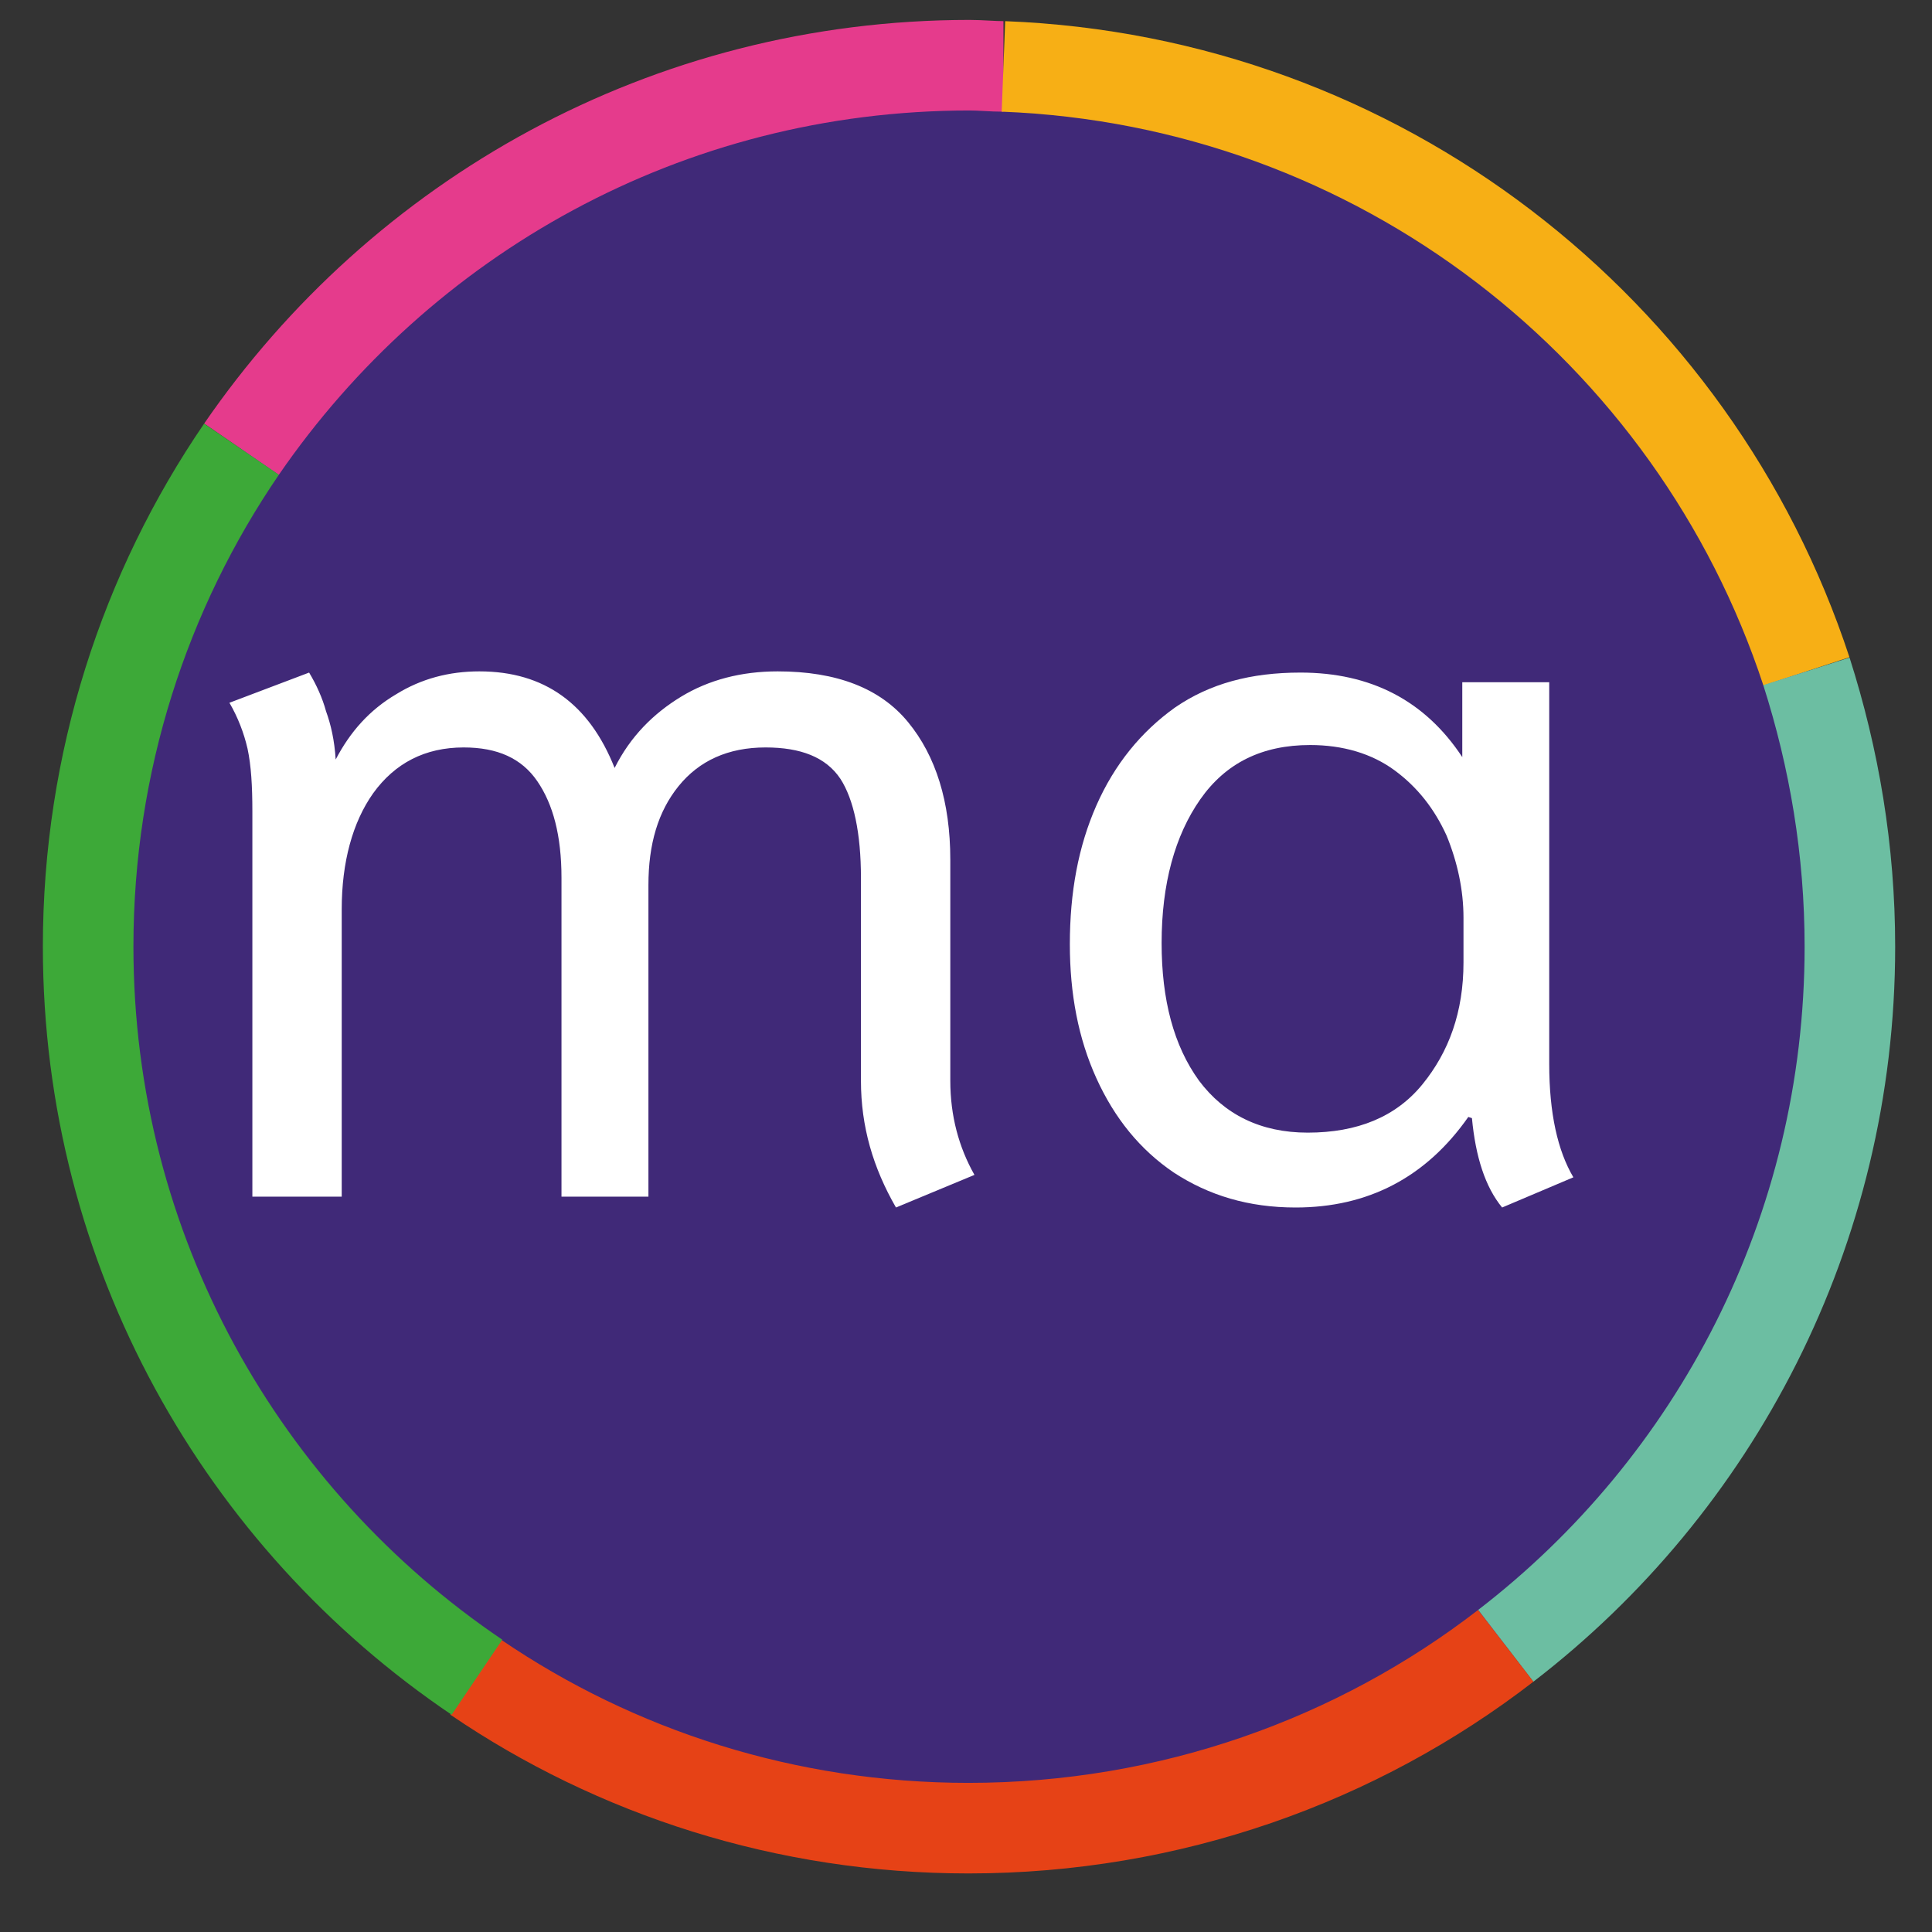
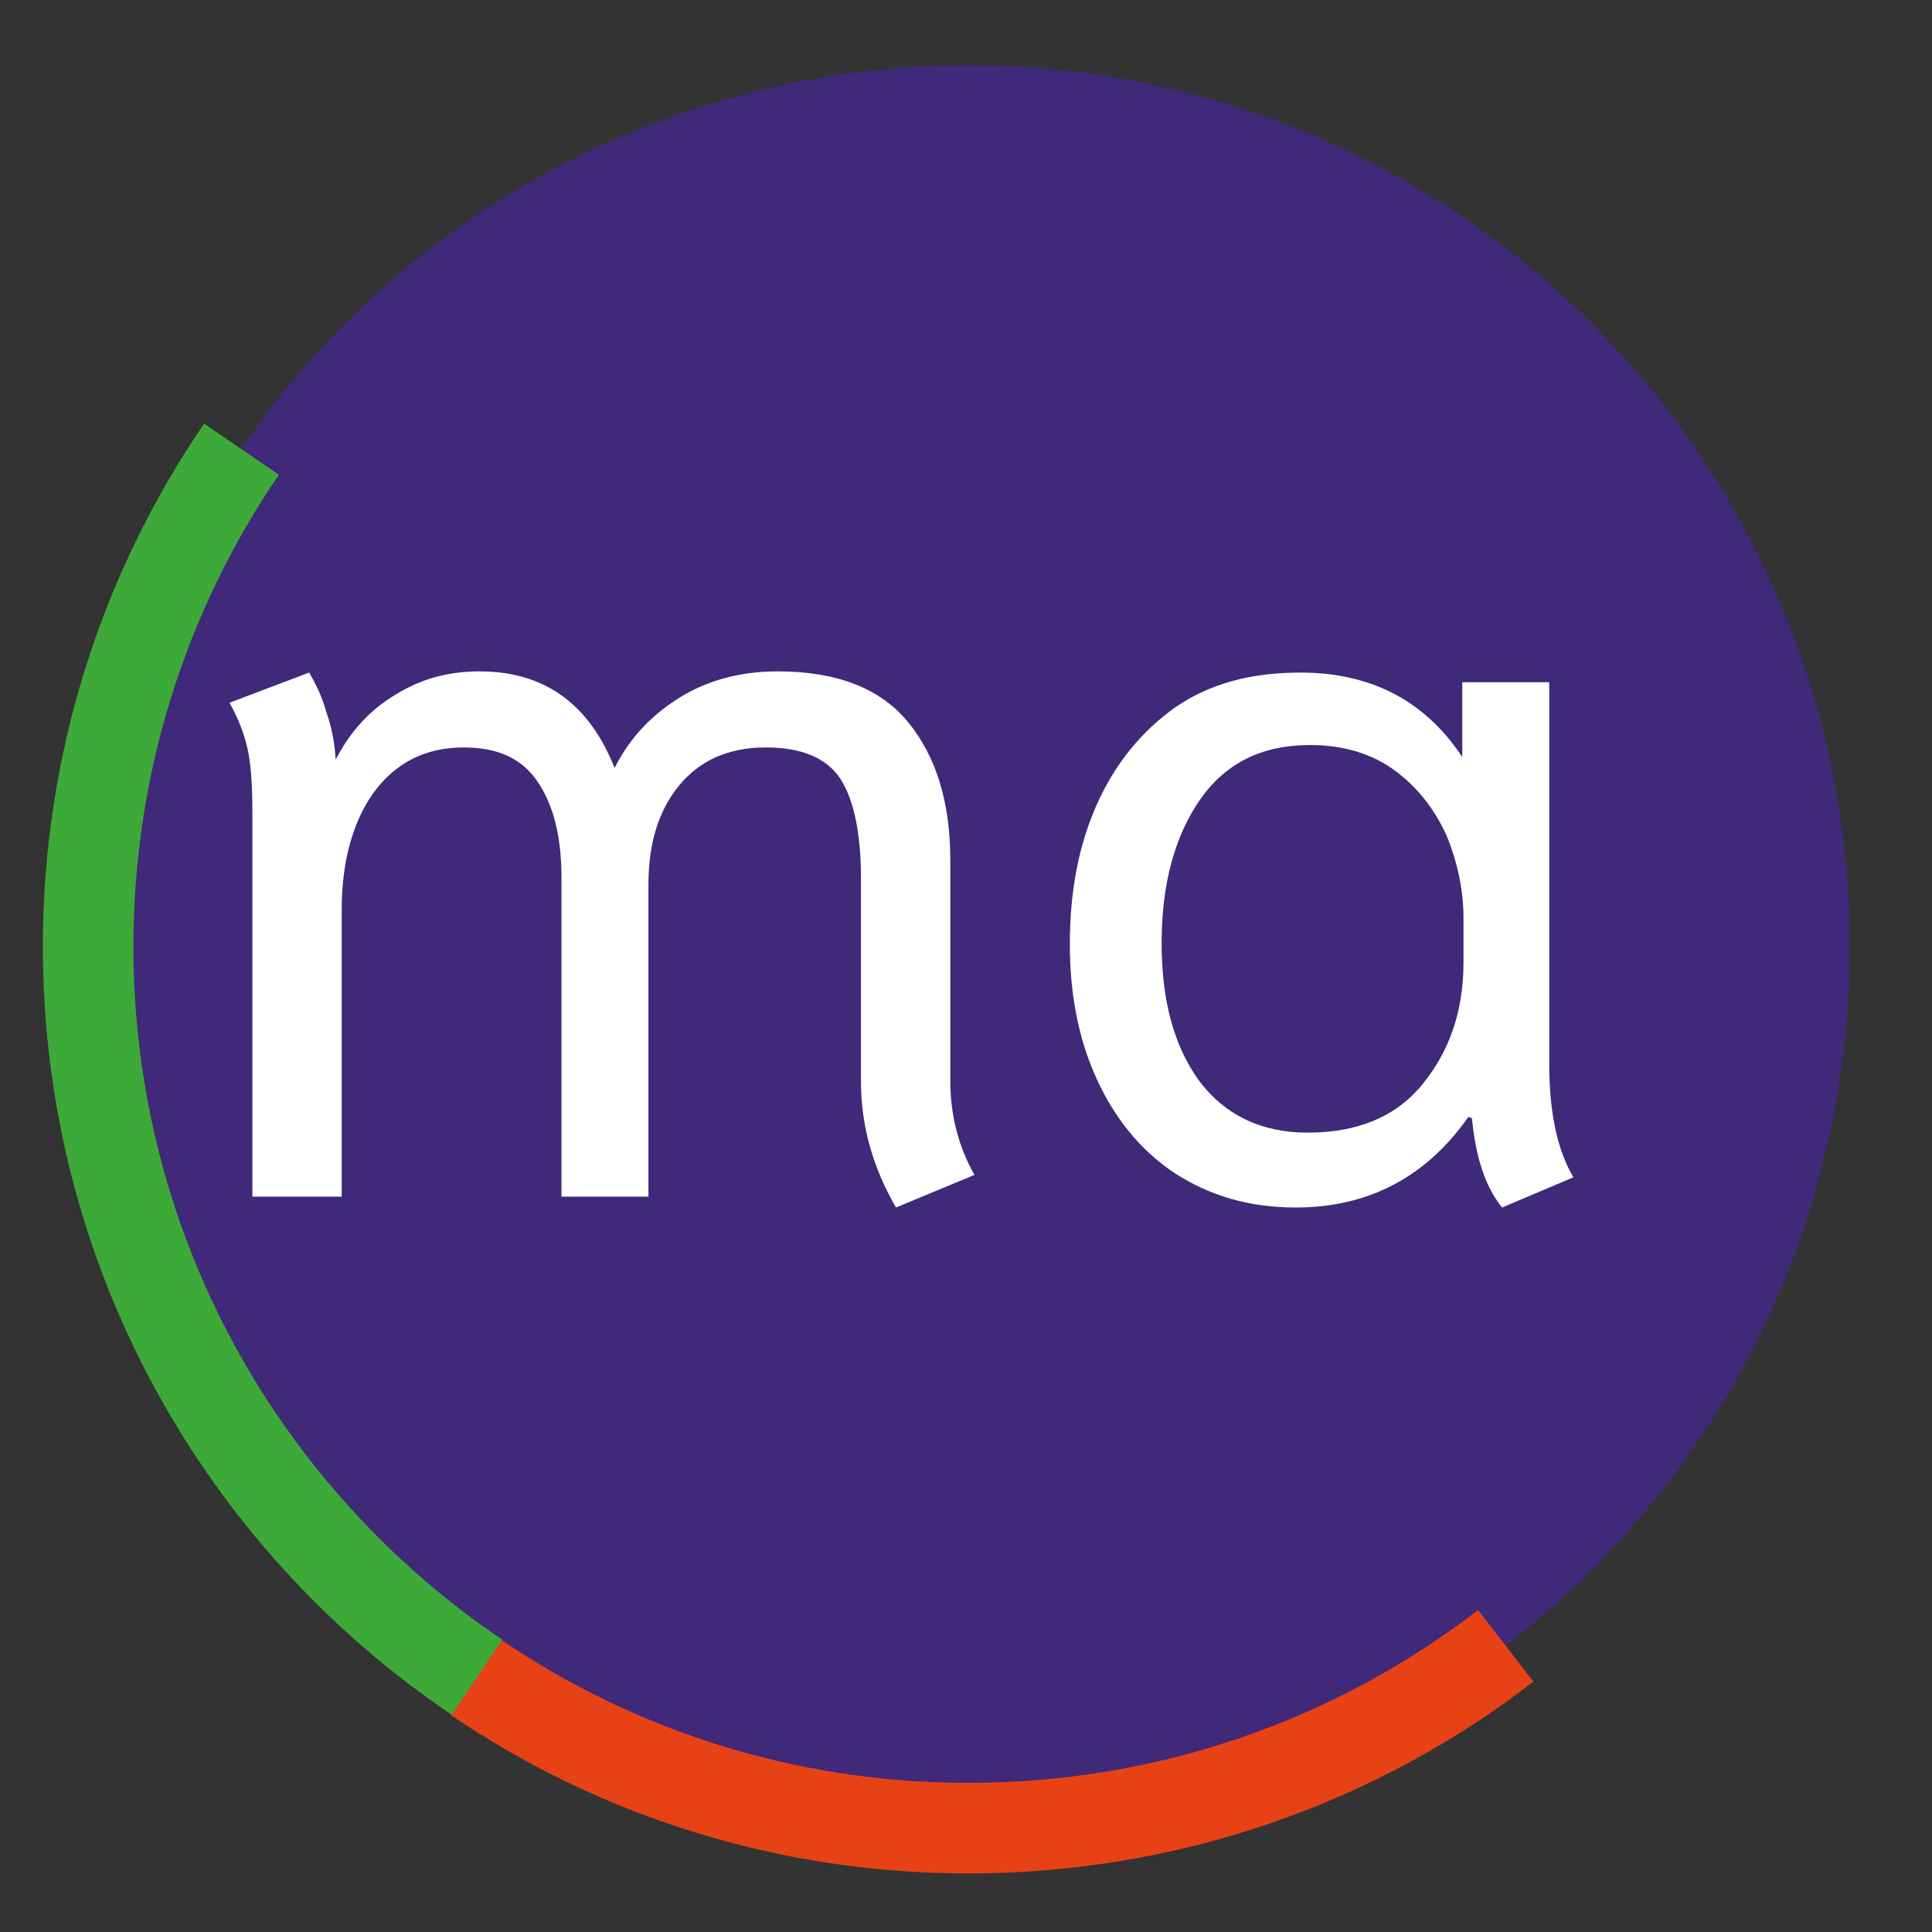
<svg xmlns="http://www.w3.org/2000/svg" version="1.1" id="Calque_1" x="0px" y="0px" viewBox="0 0 16 16" style="enable-background:new 0 0 16 16;" xml:space="preserve">
  <rect x="0" y="0" width="16" height="16" fill="#333333" stroke="none" />
  <style type="text/css">
	.st0{fill:#402978;}
	.st1{fill:#FFFFFF;}
	.st2{fill:none;stroke:#E53B8C;stroke-width:0.75;stroke-miterlimit:10;}
	.st3{fill:none;stroke:#F7AF15;stroke-width:0.75;stroke-miterlimit:10;}
	.st4{fill:none;stroke:#6CBEA2;stroke-width:0.75;stroke-miterlimit:10;}
	.st5{fill:none;stroke:#E64216;stroke-width:0.75;stroke-miterlimit:10;}
	.st6{fill:none;stroke:#3DA938;stroke-width:0.75;stroke-miterlimit:10;}
</style>
  <circle class="st0" cx="8.02" cy="7.84" r="7.3" />
  <g>
    <path class="st1" d="M7.13,8.95V7.27c0-0.37-0.06-0.65-0.17-0.82C6.84,6.27,6.63,6.19,6.34,6.19c-0.31,0-0.55,0.11-0.72,0.32   C5.45,6.72,5.37,6.99,5.37,7.33v2.58H4.65V7.27c0-0.35-0.07-0.61-0.2-0.8C4.32,6.28,4.12,6.19,3.84,6.19   c-0.32,0-0.57,0.13-0.75,0.38C2.92,6.81,2.83,7.14,2.83,7.53v2.38H2.09V6.72c0-0.21-0.01-0.38-0.04-0.52   C2.02,6.07,1.97,5.94,1.9,5.82l0.66-0.25C2.62,5.67,2.67,5.78,2.7,5.89C2.74,6,2.77,6.13,2.78,6.29c0.12-0.23,0.28-0.41,0.5-0.54   c0.21-0.13,0.44-0.19,0.69-0.19c0.54,0,0.91,0.27,1.12,0.8C5.22,6.1,5.41,5.91,5.64,5.77c0.23-0.14,0.5-0.21,0.8-0.21   c0.49,0,0.85,0.14,1.08,0.42c0.23,0.28,0.35,0.66,0.35,1.14v1.83c0,0.29,0.07,0.55,0.2,0.78L7.42,10C7.23,9.67,7.13,9.33,7.13,8.95   z" />
    <path class="st1" d="M9.72,9.71C9.44,9.52,9.23,9.26,9.08,8.93c-0.15-0.33-0.22-0.7-0.22-1.11c0-0.43,0.07-0.81,0.22-1.15   c0.15-0.34,0.37-0.61,0.65-0.81c0.29-0.2,0.63-0.29,1.04-0.29c0.58,0,1.03,0.23,1.34,0.7V5.65h0.72v3.16c0,0.41,0.07,0.72,0.2,0.94   L12.44,10c-0.14-0.17-0.22-0.42-0.25-0.74l-0.03-0.01C11.81,9.75,11.33,10,10.73,10C10.34,10,10.01,9.9,9.72,9.71z M11.78,8.98   c0.22-0.27,0.34-0.6,0.34-1.01V7.6c0-0.23-0.05-0.46-0.14-0.68c-0.1-0.22-0.24-0.4-0.43-0.54c-0.19-0.14-0.43-0.21-0.7-0.21   c-0.4,0-0.7,0.15-0.91,0.45c-0.21,0.3-0.32,0.7-0.32,1.19c0,0.47,0.1,0.85,0.31,1.14c0.21,0.28,0.51,0.43,0.9,0.43   C11.24,9.38,11.56,9.25,11.78,8.98z" />
  </g>
-   <path class="st2" d="M8.31,0.55c-0.09,0-0.19-0.01-0.28-0.01C5.52,0.54,3.32,1.8,2,3.72" />
-   <path class="st3" d="M14.96,5.56c-0.93-2.83-3.54-4.89-6.65-5.01" />
-   <path class="st4" d="M12.47,13.63c1.73-1.33,2.85-3.43,2.85-5.79c0-0.8-0.13-1.56-0.36-2.28" />
  <path class="st5" d="M3.94,13.89c1.16,0.79,2.57,1.25,4.08,1.25c1.67,0,3.22-0.56,4.45-1.51" />
  <path class="st6" d="M2,3.72C1.2,4.89,0.73,6.31,0.73,7.84c0,2.52,1.28,4.74,3.22,6.05" />
</svg>